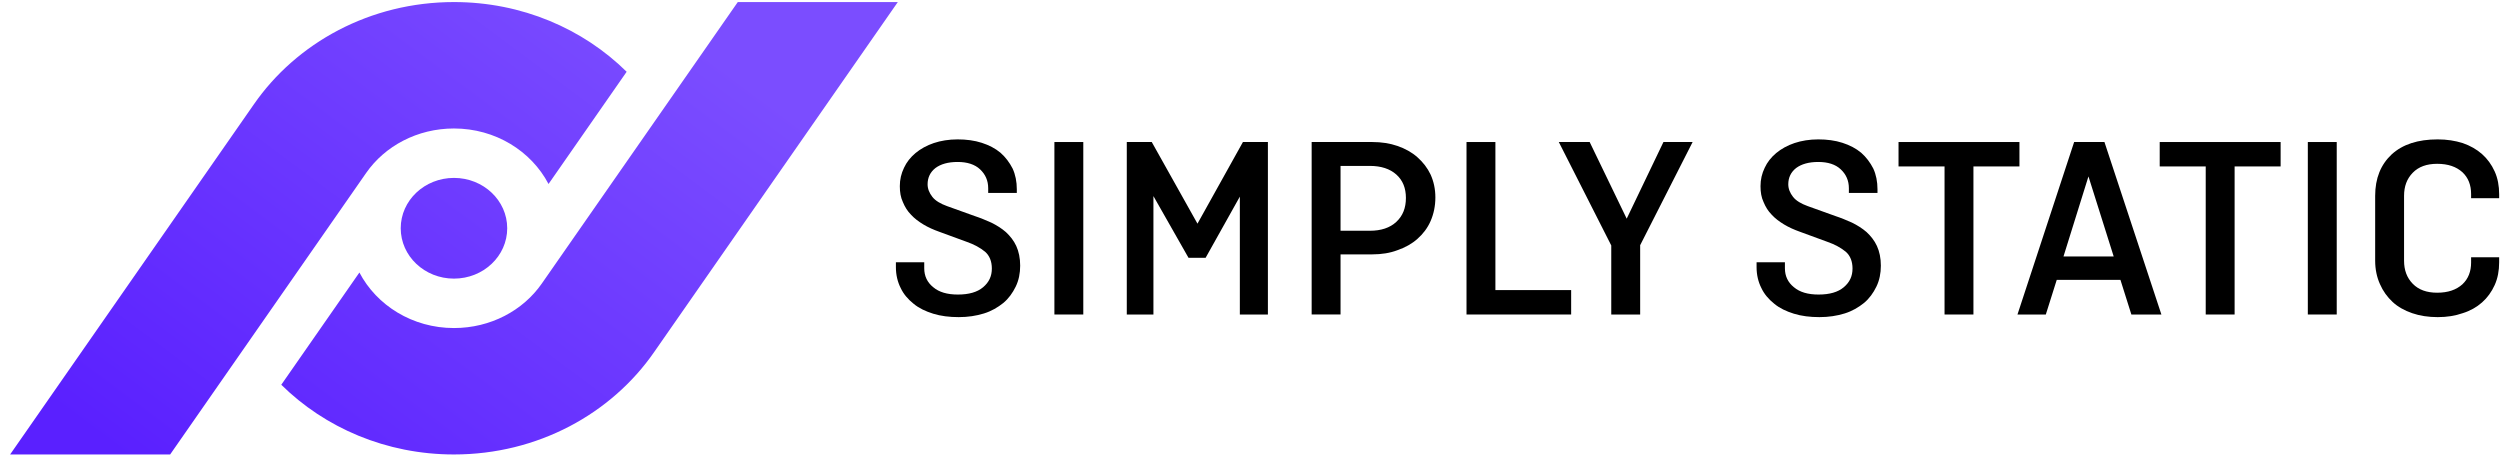
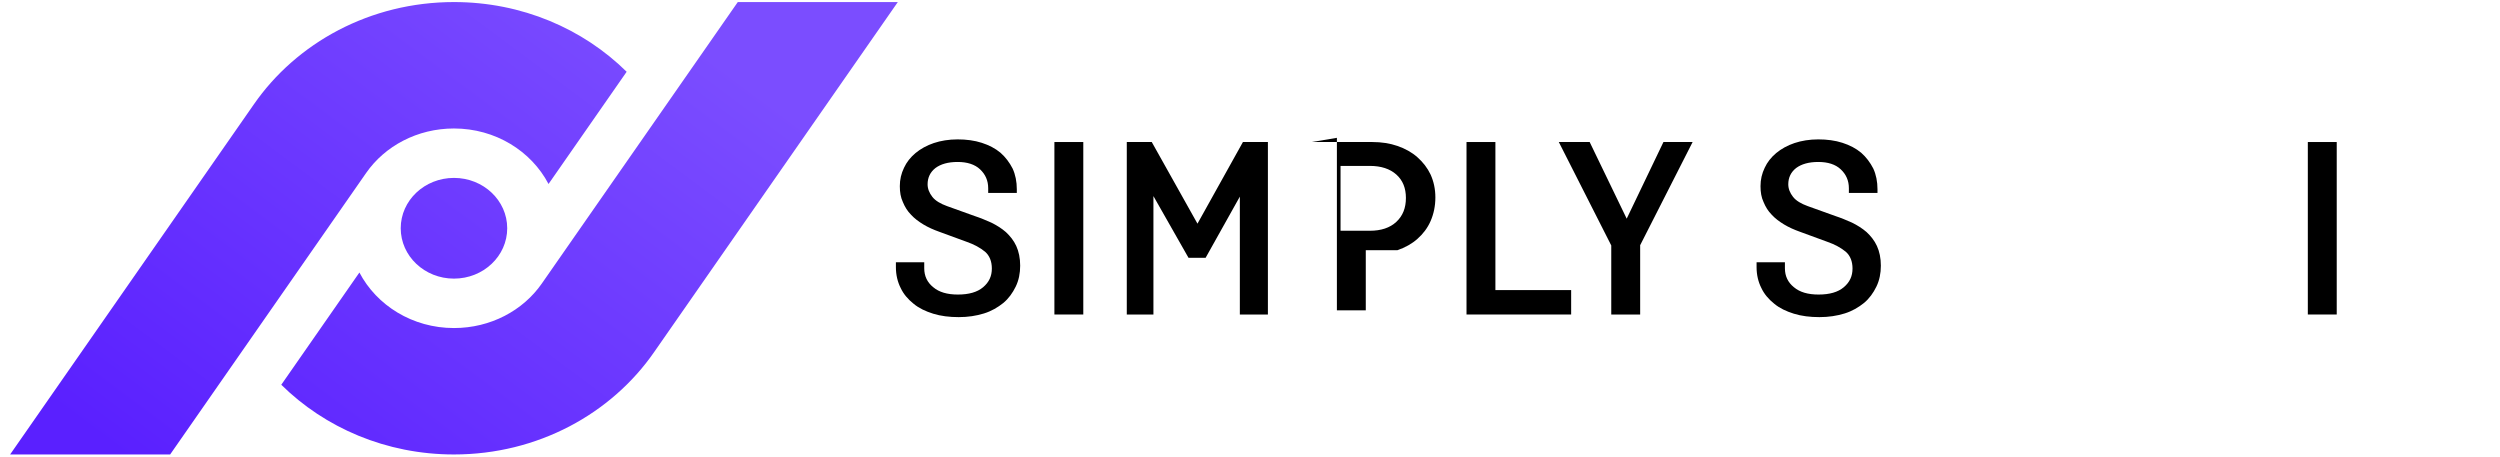
<svg xmlns="http://www.w3.org/2000/svg" width="100%" height="100%" viewBox="0 0 230 42" version="1.1" xml:space="preserve" style="fill-rule:evenodd;clip-rule:evenodd;stroke-linejoin:round;stroke-miterlimit:2;">
  <path d="M49.845,26.088c-1.723,2.477 -4.709,4.092 -8.08,4.092c-3.814,0 -7.113,-2.081 -8.7,-5.108l-7.187,10.326c4.005,3.952 9.642,6.413 15.887,6.413c7.709,-0 14.49,-3.75 18.42,-9.426l22.415,-32.196l-14.723,0l-18.032,25.899Zm-16.16,-10.176c1.723,-2.478 4.71,-4.092 8.08,-4.092c3.815,-0 7.113,2.081 8.7,5.107l7.187,-10.325c-4.004,-3.952 -9.642,-6.413 -15.887,-6.413c-7.709,0 -14.491,3.75 -18.42,9.425l-22.415,32.197l14.723,-0l18.032,-25.899Zm8.08,0.455c2.706,0 4.899,2.074 4.899,4.633c-0,2.559 -2.193,4.633 -4.899,4.633c-2.705,-0 -4.898,-2.074 -4.898,-4.633c-0.001,-2.559 2.193,-4.633 4.898,-4.633Z" style="fill:url(#_Linear1);fill-rule:nonzero;" />
  <path d="M90.914,17.751l0,-0.434c0,-0.701 -0.258,-1.28 -0.748,-1.739c-0.491,-0.459 -1.188,-0.677 -2.065,-0.677c-0.878,0 -1.549,0.194 -2.039,0.556c-0.49,0.386 -0.723,0.894 -0.723,1.497c0,0.411 0.155,0.797 0.439,1.16c0.284,0.362 0.749,0.628 1.342,0.845l2.555,0.918c0.516,0.169 1.033,0.386 1.523,0.604c0.49,0.241 0.955,0.531 1.342,0.869c0.387,0.362 0.723,0.773 0.955,1.28c0.232,0.507 0.361,1.111 0.361,1.812c0,0.7 -0.129,1.352 -0.413,1.932c-0.284,0.579 -0.645,1.087 -1.135,1.497c-0.516,0.411 -1.084,0.749 -1.781,0.966c-0.697,0.218 -1.471,0.338 -2.323,0.338c-0.852,0 -1.652,-0.096 -2.348,-0.314c-0.697,-0.217 -1.317,-0.507 -1.807,-0.917c-0.516,-0.411 -0.929,-0.894 -1.187,-1.449c-0.284,-0.556 -0.439,-1.208 -0.439,-1.908l-0,-0.459l2.607,-0l-0,0.555c-0,0.725 0.284,1.304 0.826,1.739c0.541,0.459 1.29,0.676 2.271,0.676c1.006,0 1.781,-0.217 2.323,-0.676c0.542,-0.459 0.8,-1.014 0.8,-1.715c-0,-0.652 -0.207,-1.183 -0.62,-1.545c-0.439,-0.363 -1.006,-0.677 -1.703,-0.918l-2.504,-0.918c-0.542,-0.193 -1.032,-0.411 -1.471,-0.676c-0.439,-0.266 -0.826,-0.556 -1.135,-0.894c-0.336,-0.338 -0.568,-0.725 -0.749,-1.159c-0.206,-0.435 -0.284,-0.918 -0.284,-1.474c0,-0.603 0.129,-1.159 0.387,-1.69c0.233,-0.507 0.594,-0.966 1.059,-1.353c0.464,-0.386 1.032,-0.7 1.677,-0.918c0.645,-0.217 1.394,-0.338 2.194,-0.338c0.8,0 1.548,0.097 2.22,0.314c0.671,0.218 1.238,0.507 1.729,0.918c0.464,0.411 0.826,0.894 1.11,1.449c0.258,0.556 0.387,1.208 0.387,1.908l-0,0.338l-2.633,0Z" style="fill-rule:nonzero;" />
  <rect x="97.005" y="13.066" width="2.658" height="15.868" style="fill-rule:nonzero;" />
  <path d="M106.115,18.041l-0,10.893l-2.451,-0l-0,-15.868l2.297,-0l4.206,7.511l4.182,-7.511l2.297,-0l-0,15.868l-2.581,-0l-0,-10.845l-3.149,5.628l-1.574,-0l-3.227,-5.676Z" style="fill-rule:nonzero;" />
-   <path d="M120.672,13.066l5.575,-0c0.851,-0 1.626,0.121 2.322,0.362c0.697,0.242 1.317,0.58 1.833,1.039c0.516,0.458 0.929,0.99 1.213,1.594c0.284,0.628 0.439,1.328 0.439,2.101c0,0.797 -0.155,1.522 -0.439,2.174c-0.284,0.652 -0.697,1.183 -1.213,1.642c-0.516,0.459 -1.136,0.797 -1.833,1.039c-0.696,0.265 -1.471,0.386 -2.322,0.386l-2.917,0l0,5.531l-2.658,-0l0,-15.868Zm2.658,2.198l0,5.965l2.71,0c1.007,0 1.833,-0.265 2.426,-0.821c0.594,-0.555 0.878,-1.28 0.878,-2.198c0,-0.893 -0.284,-1.618 -0.878,-2.149c-0.593,-0.532 -1.419,-0.797 -2.426,-0.797l-2.71,-0Z" style="fill-rule:nonzero;" />
+   <path d="M120.672,13.066l5.575,-0c0.851,-0 1.626,0.121 2.322,0.362c0.697,0.242 1.317,0.58 1.833,1.039c0.516,0.458 0.929,0.99 1.213,1.594c0.284,0.628 0.439,1.328 0.439,2.101c0,0.797 -0.155,1.522 -0.439,2.174c-0.284,0.652 -0.697,1.183 -1.213,1.642c-0.516,0.459 -1.136,0.797 -1.833,1.039l-2.917,0l0,5.531l-2.658,-0l0,-15.868Zm2.658,2.198l0,5.965l2.71,0c1.007,0 1.833,-0.265 2.426,-0.821c0.594,-0.555 0.878,-1.28 0.878,-2.198c0,-0.893 -0.284,-1.618 -0.878,-2.149c-0.593,-0.532 -1.419,-0.797 -2.426,-0.797l-2.71,-0Z" style="fill-rule:nonzero;" />
  <path d="M137.577,26.688l6.969,-0l0,2.246l-9.627,-0l0,-15.868l2.658,-0l0,13.622Z" style="fill-rule:nonzero;" />
  <path d="M146.249,13.066l3.407,7.052l3.381,-7.052l2.684,-0l-4.826,9.492l0,6.376l-2.659,-0l-0,-6.352l-4.826,-9.516l2.839,-0Z" style="fill-rule:nonzero;" />
  <path d="M170.097,17.751l0,-0.434c0,-0.701 -0.258,-1.28 -0.749,-1.739c-0.49,-0.459 -1.187,-0.677 -2.065,-0.677c-0.877,0 -1.548,0.194 -2.038,0.556c-0.491,0.386 -0.723,0.894 -0.723,1.497c0,0.411 0.155,0.797 0.439,1.16c0.284,0.362 0.748,0.628 1.342,0.845l2.555,0.918c0.516,0.169 1.032,0.386 1.523,0.604c0.49,0.241 0.955,0.531 1.342,0.869c0.387,0.362 0.722,0.773 0.955,1.28c0.232,0.507 0.361,1.111 0.361,1.812c-0,0.7 -0.129,1.352 -0.413,1.932c-0.284,0.579 -0.645,1.087 -1.136,1.497c-0.516,0.411 -1.084,0.749 -1.78,0.966c-0.697,0.218 -1.472,0.338 -2.323,0.338c-0.852,0 -1.652,-0.096 -2.349,-0.314c-0.697,-0.217 -1.316,-0.507 -1.807,-0.917c-0.516,-0.411 -0.929,-0.894 -1.187,-1.449c-0.284,-0.556 -0.439,-1.208 -0.439,-1.908l-0,-0.459l2.607,-0l-0,0.555c-0,0.725 0.284,1.304 0.826,1.739c0.542,0.459 1.291,0.676 2.271,0.676c1.007,0 1.781,-0.217 2.323,-0.676c0.542,-0.459 0.8,-1.014 0.8,-1.715c-0,-0.652 -0.206,-1.183 -0.619,-1.545c-0.439,-0.363 -1.007,-0.677 -1.704,-0.918l-2.503,-0.918c-0.542,-0.193 -1.032,-0.411 -1.471,-0.676c-0.439,-0.266 -0.826,-0.556 -1.136,-0.894c-0.335,-0.338 -0.568,-0.725 -0.748,-1.159c-0.207,-0.435 -0.284,-0.918 -0.284,-1.474c0,-0.603 0.129,-1.159 0.387,-1.69c0.232,-0.507 0.594,-0.966 1.058,-1.353c0.465,-0.386 1.032,-0.7 1.678,-0.918c0.645,-0.217 1.393,-0.338 2.193,-0.338c0.801,0 1.549,0.097 2.22,0.314c0.671,0.218 1.239,0.507 1.729,0.918c0.465,0.411 0.826,0.894 1.11,1.449c0.258,0.556 0.387,1.208 0.387,1.908l-0,0.338l-2.632,0Z" style="fill-rule:nonzero;" />
-   <path d="M174.665,13.066l11.124,-0l0,2.246l-4.233,-0l0,13.622l-2.658,-0l0,-13.622l-4.233,-0l0,-2.246Z" style="fill-rule:nonzero;" />
-   <path d="M185.608,28.934l5.213,-15.868l2.788,-0l5.239,15.868l-2.762,-0l-1.006,-3.188l-5.859,-0l-1.006,3.188l-2.607,-0Zm4.233,-5.338l4.619,0l-2.322,-7.366l-2.297,7.366Z" style="fill-rule:nonzero;" />
-   <path d="M198.693,13.066l11.124,-0l0,2.246l-4.233,-0l0,13.622l-2.658,-0l-0,-13.622l-4.233,-0l0,-2.246Z" style="fill-rule:nonzero;" />
  <rect x="212.32" y="13.066" width="2.659" height="15.868" style="fill-rule:nonzero;" />
-   <path d="M229.922,23.669l0,0.459c0,0.773 -0.129,1.473 -0.413,2.101c-0.284,0.628 -0.671,1.159 -1.161,1.594c-0.49,0.435 -1.084,0.773 -1.781,0.99c-0.697,0.242 -1.445,0.363 -2.297,0.363c-0.852,-0 -1.652,-0.121 -2.349,-0.363c-0.696,-0.241 -1.316,-0.579 -1.806,-1.038c-0.491,-0.459 -0.878,-0.991 -1.162,-1.643c-0.283,-0.628 -0.438,-1.352 -0.438,-2.149l0,-5.966c0,-1.618 0.516,-2.874 1.522,-3.816c1.007,-0.918 2.401,-1.377 4.233,-1.377c0.852,0 1.6,0.121 2.297,0.339c0.697,0.241 1.291,0.579 1.781,1.014c0.49,0.435 0.877,0.966 1.161,1.594c0.284,0.628 0.413,1.328 0.413,2.101l0,0.363l-2.581,-0l0,-0.387c0,-0.821 -0.258,-1.497 -0.8,-2.005c-0.567,-0.507 -1.316,-0.772 -2.323,-0.772c-0.954,-0 -1.703,0.265 -2.245,0.821c-0.542,0.555 -0.8,1.256 -0.8,2.125l0,5.966c0,0.869 0.258,1.57 0.8,2.125c0.542,0.556 1.291,0.821 2.245,0.821c1.007,0 1.756,-0.265 2.323,-0.772c0.542,-0.508 0.8,-1.184 0.8,-2.005l0,-0.483l2.581,-0Z" style="fill-rule:nonzero;" />
  <defs>
    <linearGradient id="_Linear1" x1="0" y1="0" x2="1" y2="0" gradientUnits="userSpaceOnUse" gradientTransform="matrix(-36.838,49.502,-49.502,-36.838,51.289,-5.307)">
      <stop offset="0" style="stop-color:#7b4dff;stop-opacity:1" />
      <stop offset="1" style="stop-color:#5a20ff;stop-opacity:1" />
    </linearGradient>
  </defs>
</svg>